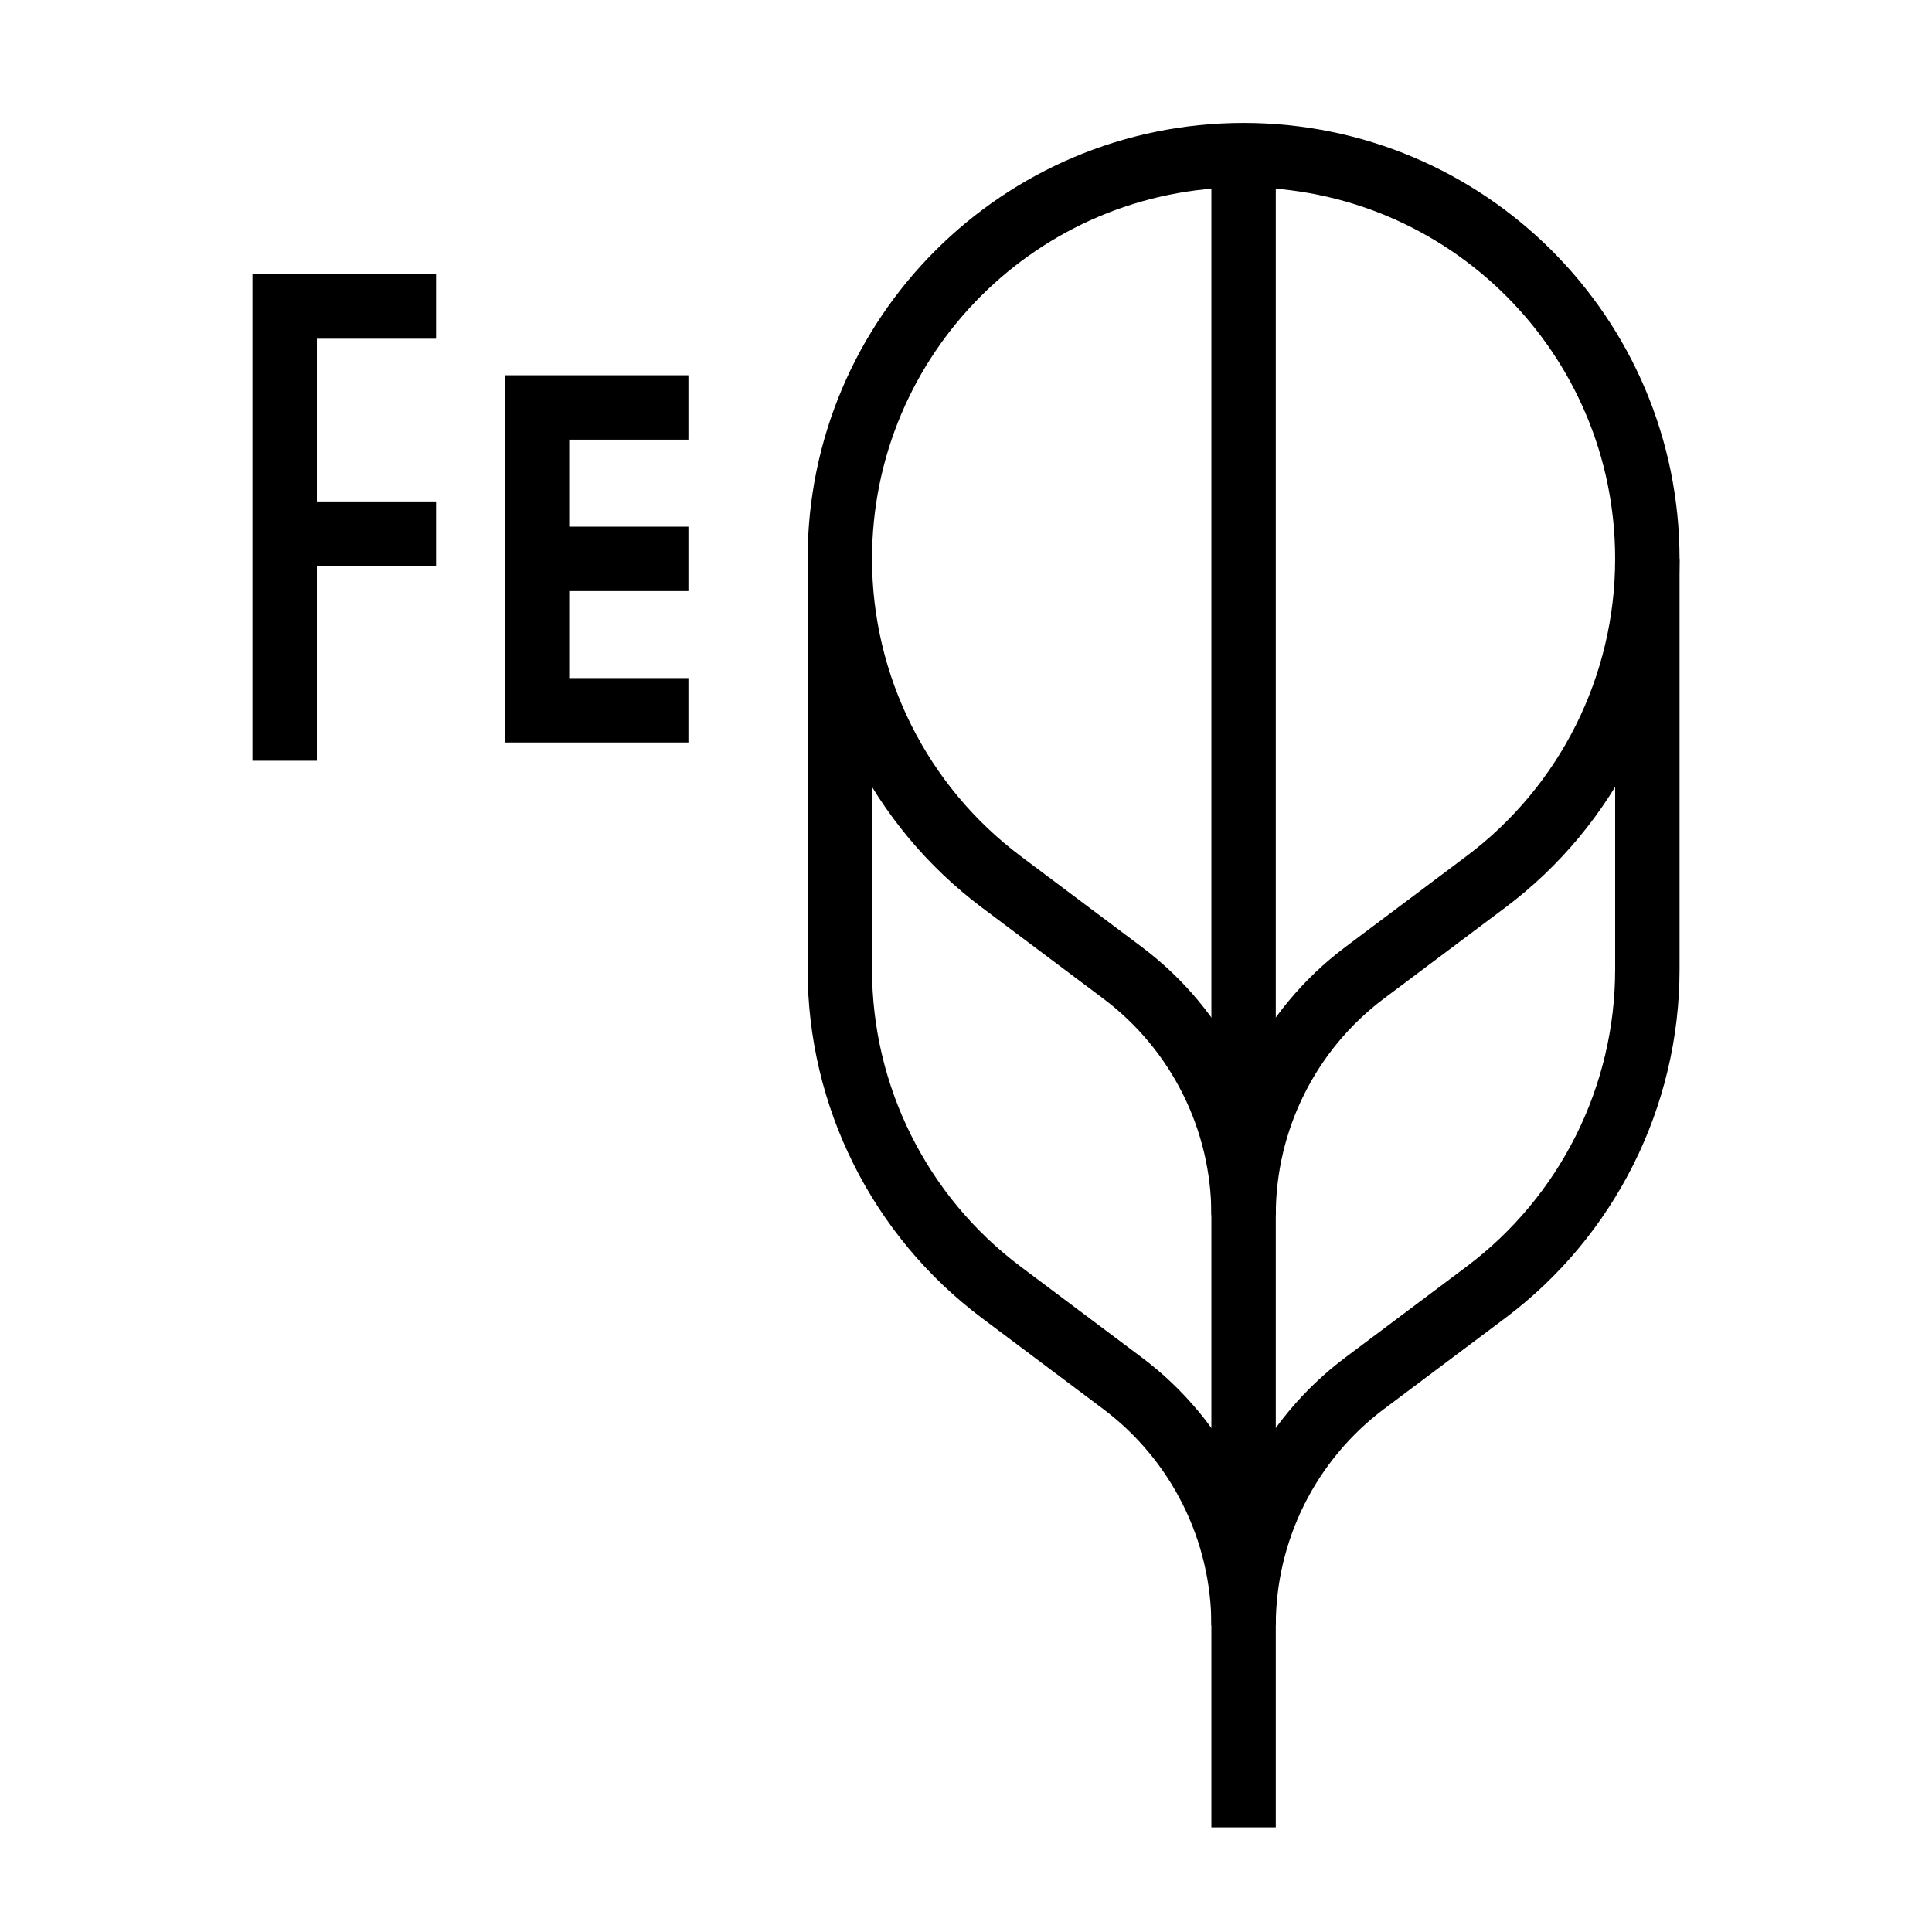
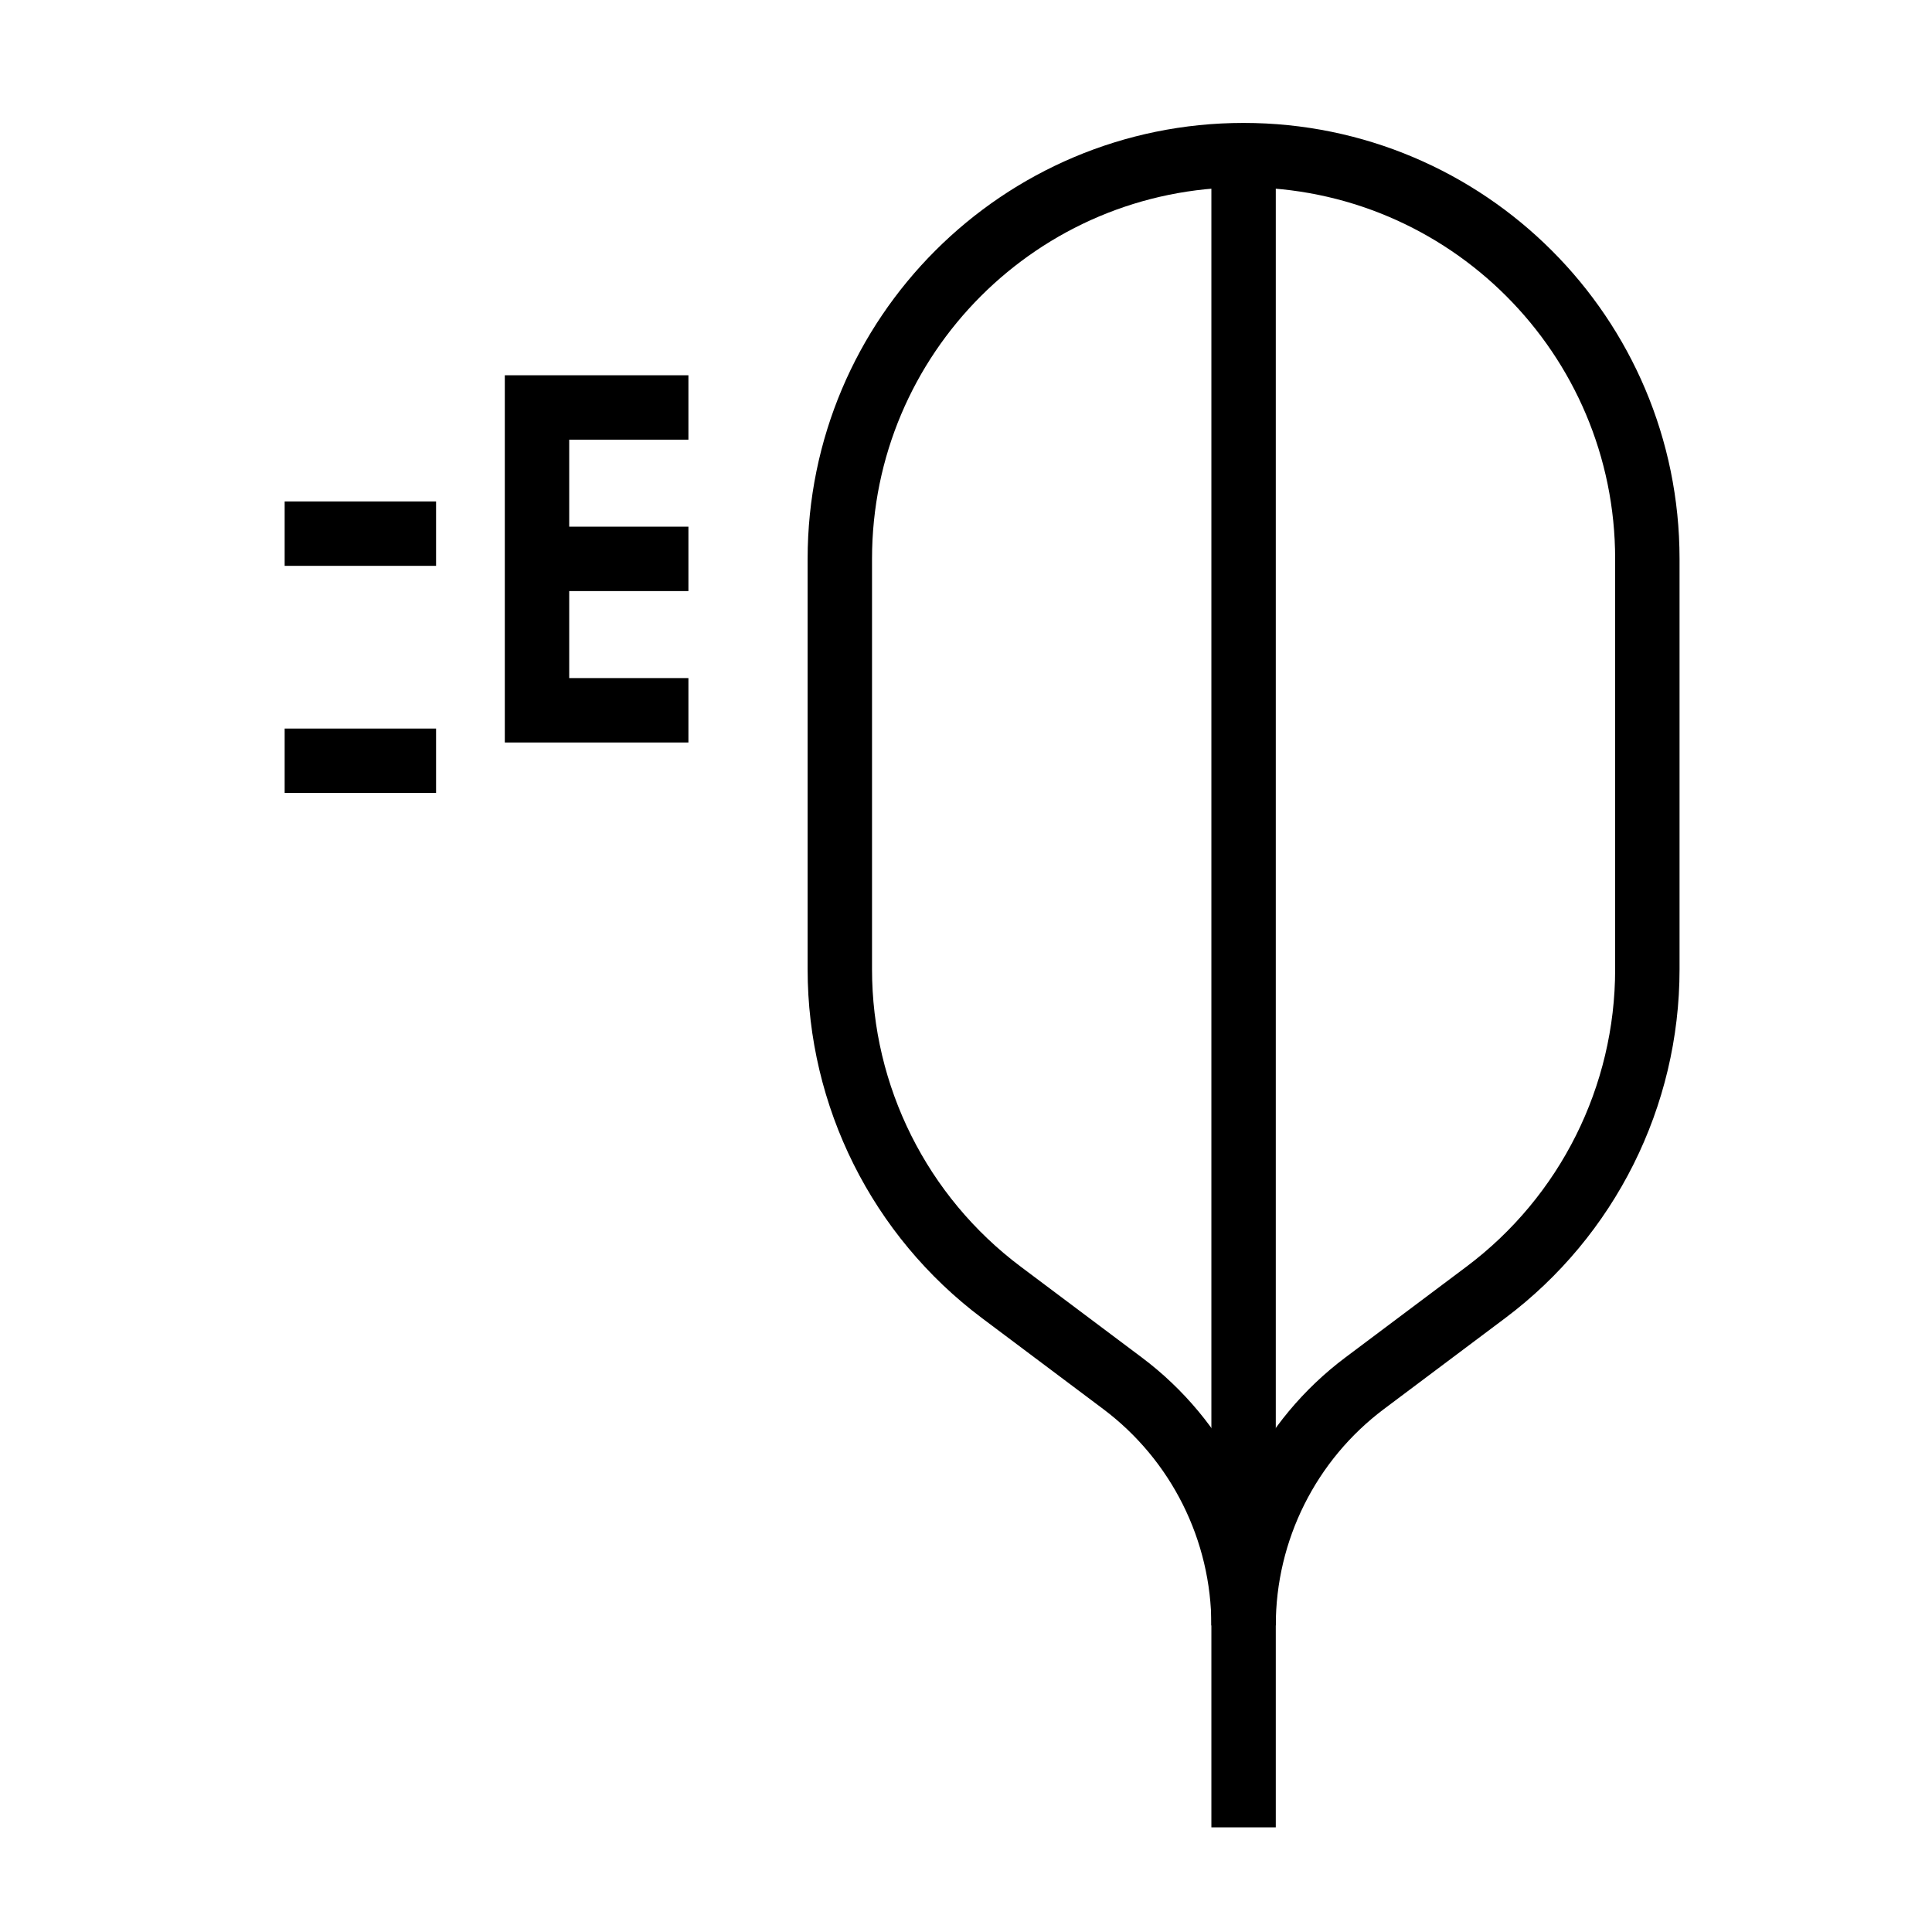
<svg xmlns="http://www.w3.org/2000/svg" fill="none" viewBox="0 0 240 240" height="240" width="240">
  <path stroke-miterlimit="10" stroke-width="8" stroke="black" d="M154.482 19.27C126.782 19.27 104.326 41.725 104.326 69.426V120.418C104.326 136.205 111.759 151.071 124.389 160.543L139.436 171.828C148.908 178.932 154.482 190.082 154.482 201.922C154.482 190.082 160.057 178.932 169.529 171.828L184.576 160.543C197.206 151.071 204.639 136.205 204.639 120.418V69.426C204.639 41.725 182.183 19.27 154.482 19.27Z" />
-   <path stroke-miterlimit="10" stroke-width="8" stroke="black" d="M104.326 69.426C104.326 85.213 111.759 100.078 124.389 109.551L139.436 120.836C148.908 127.94 154.482 139.089 154.482 150.93C154.482 139.089 160.057 127.94 169.529 120.836L184.576 109.551C197.206 100.078 204.639 85.213 204.639 69.426" />
  <path stroke-miterlimit="10" stroke-width="8" stroke="black" d="M35.361 66.291H54.17" />
-   <path stroke-miterlimit="10" stroke-width="8" stroke="black" d="M35.361 94.504V38.078H54.17" />
+   <path stroke-miterlimit="10" stroke-width="8" stroke="black" d="M35.361 94.504H54.17" />
  <path stroke-miterlimit="10" stroke-width="8" stroke="black" d="M66.709 69.426H85.518" />
  <path stroke-miterlimit="10" stroke-width="8" stroke="black" d="M85.518 88.234H66.709V50.617H85.518" />
  <path stroke-miterlimit="10" stroke-width="8" stroke="black" d="M154.482 19.27V227" />
</svg>